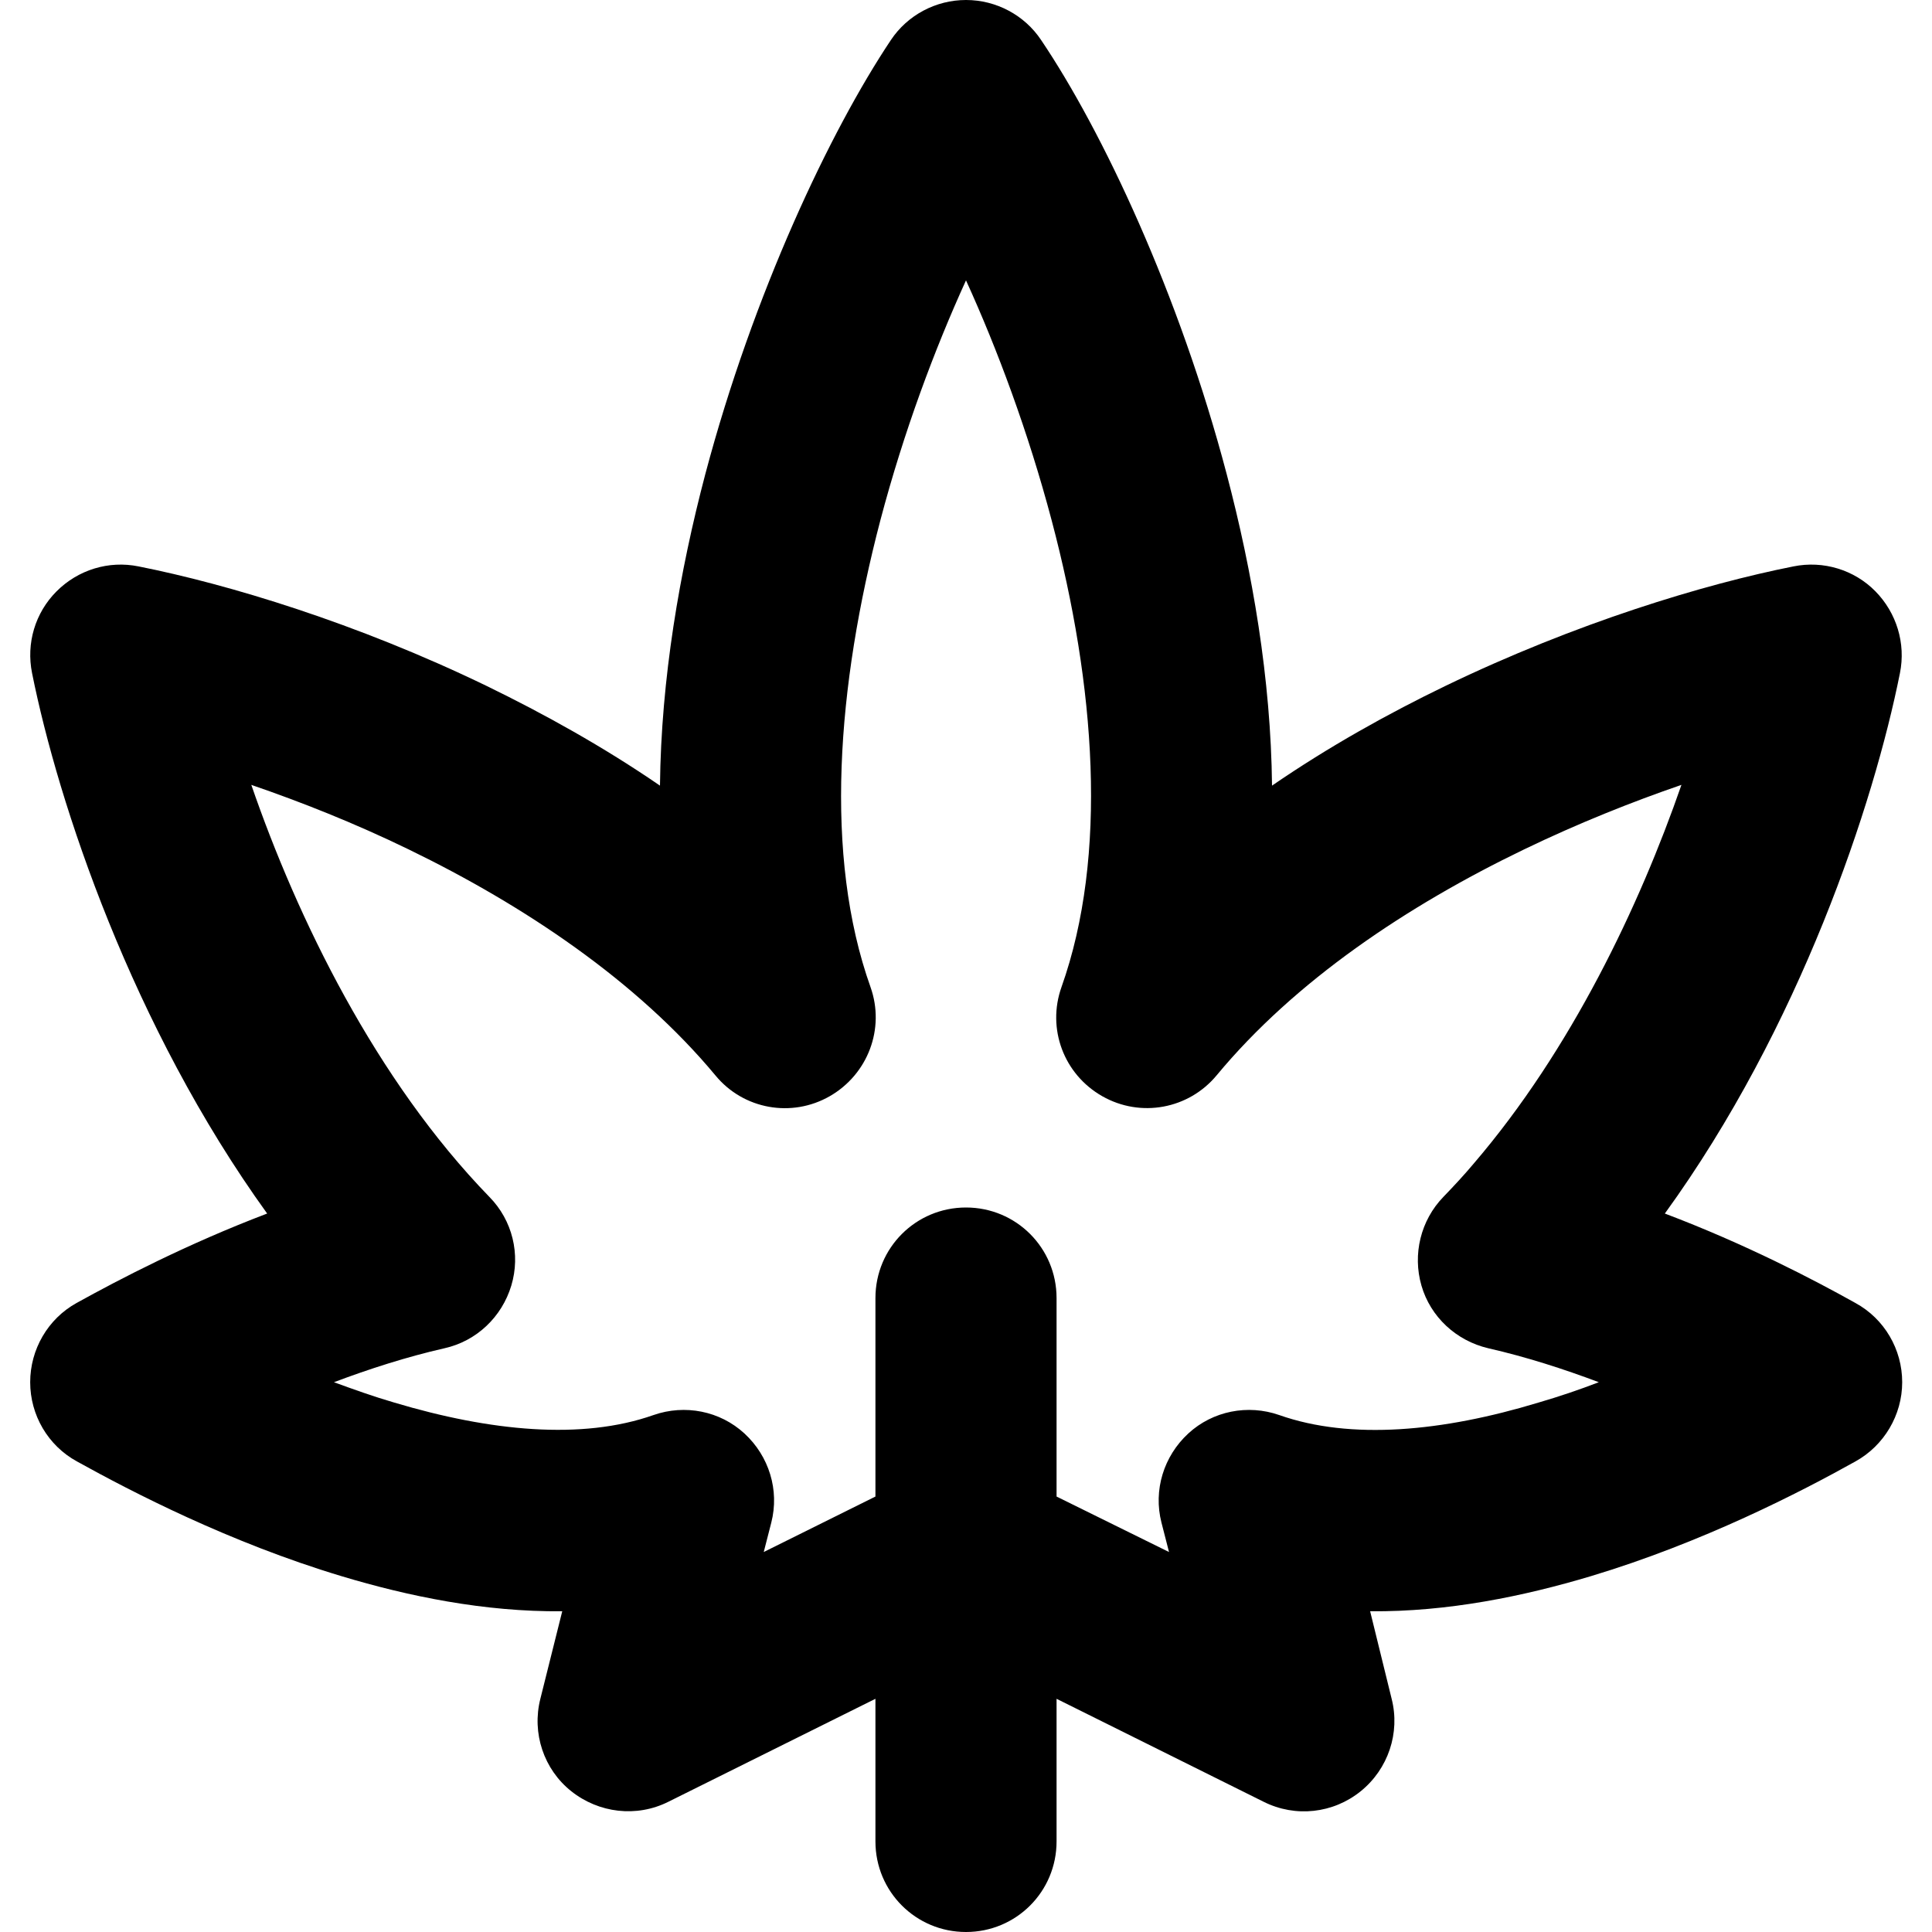
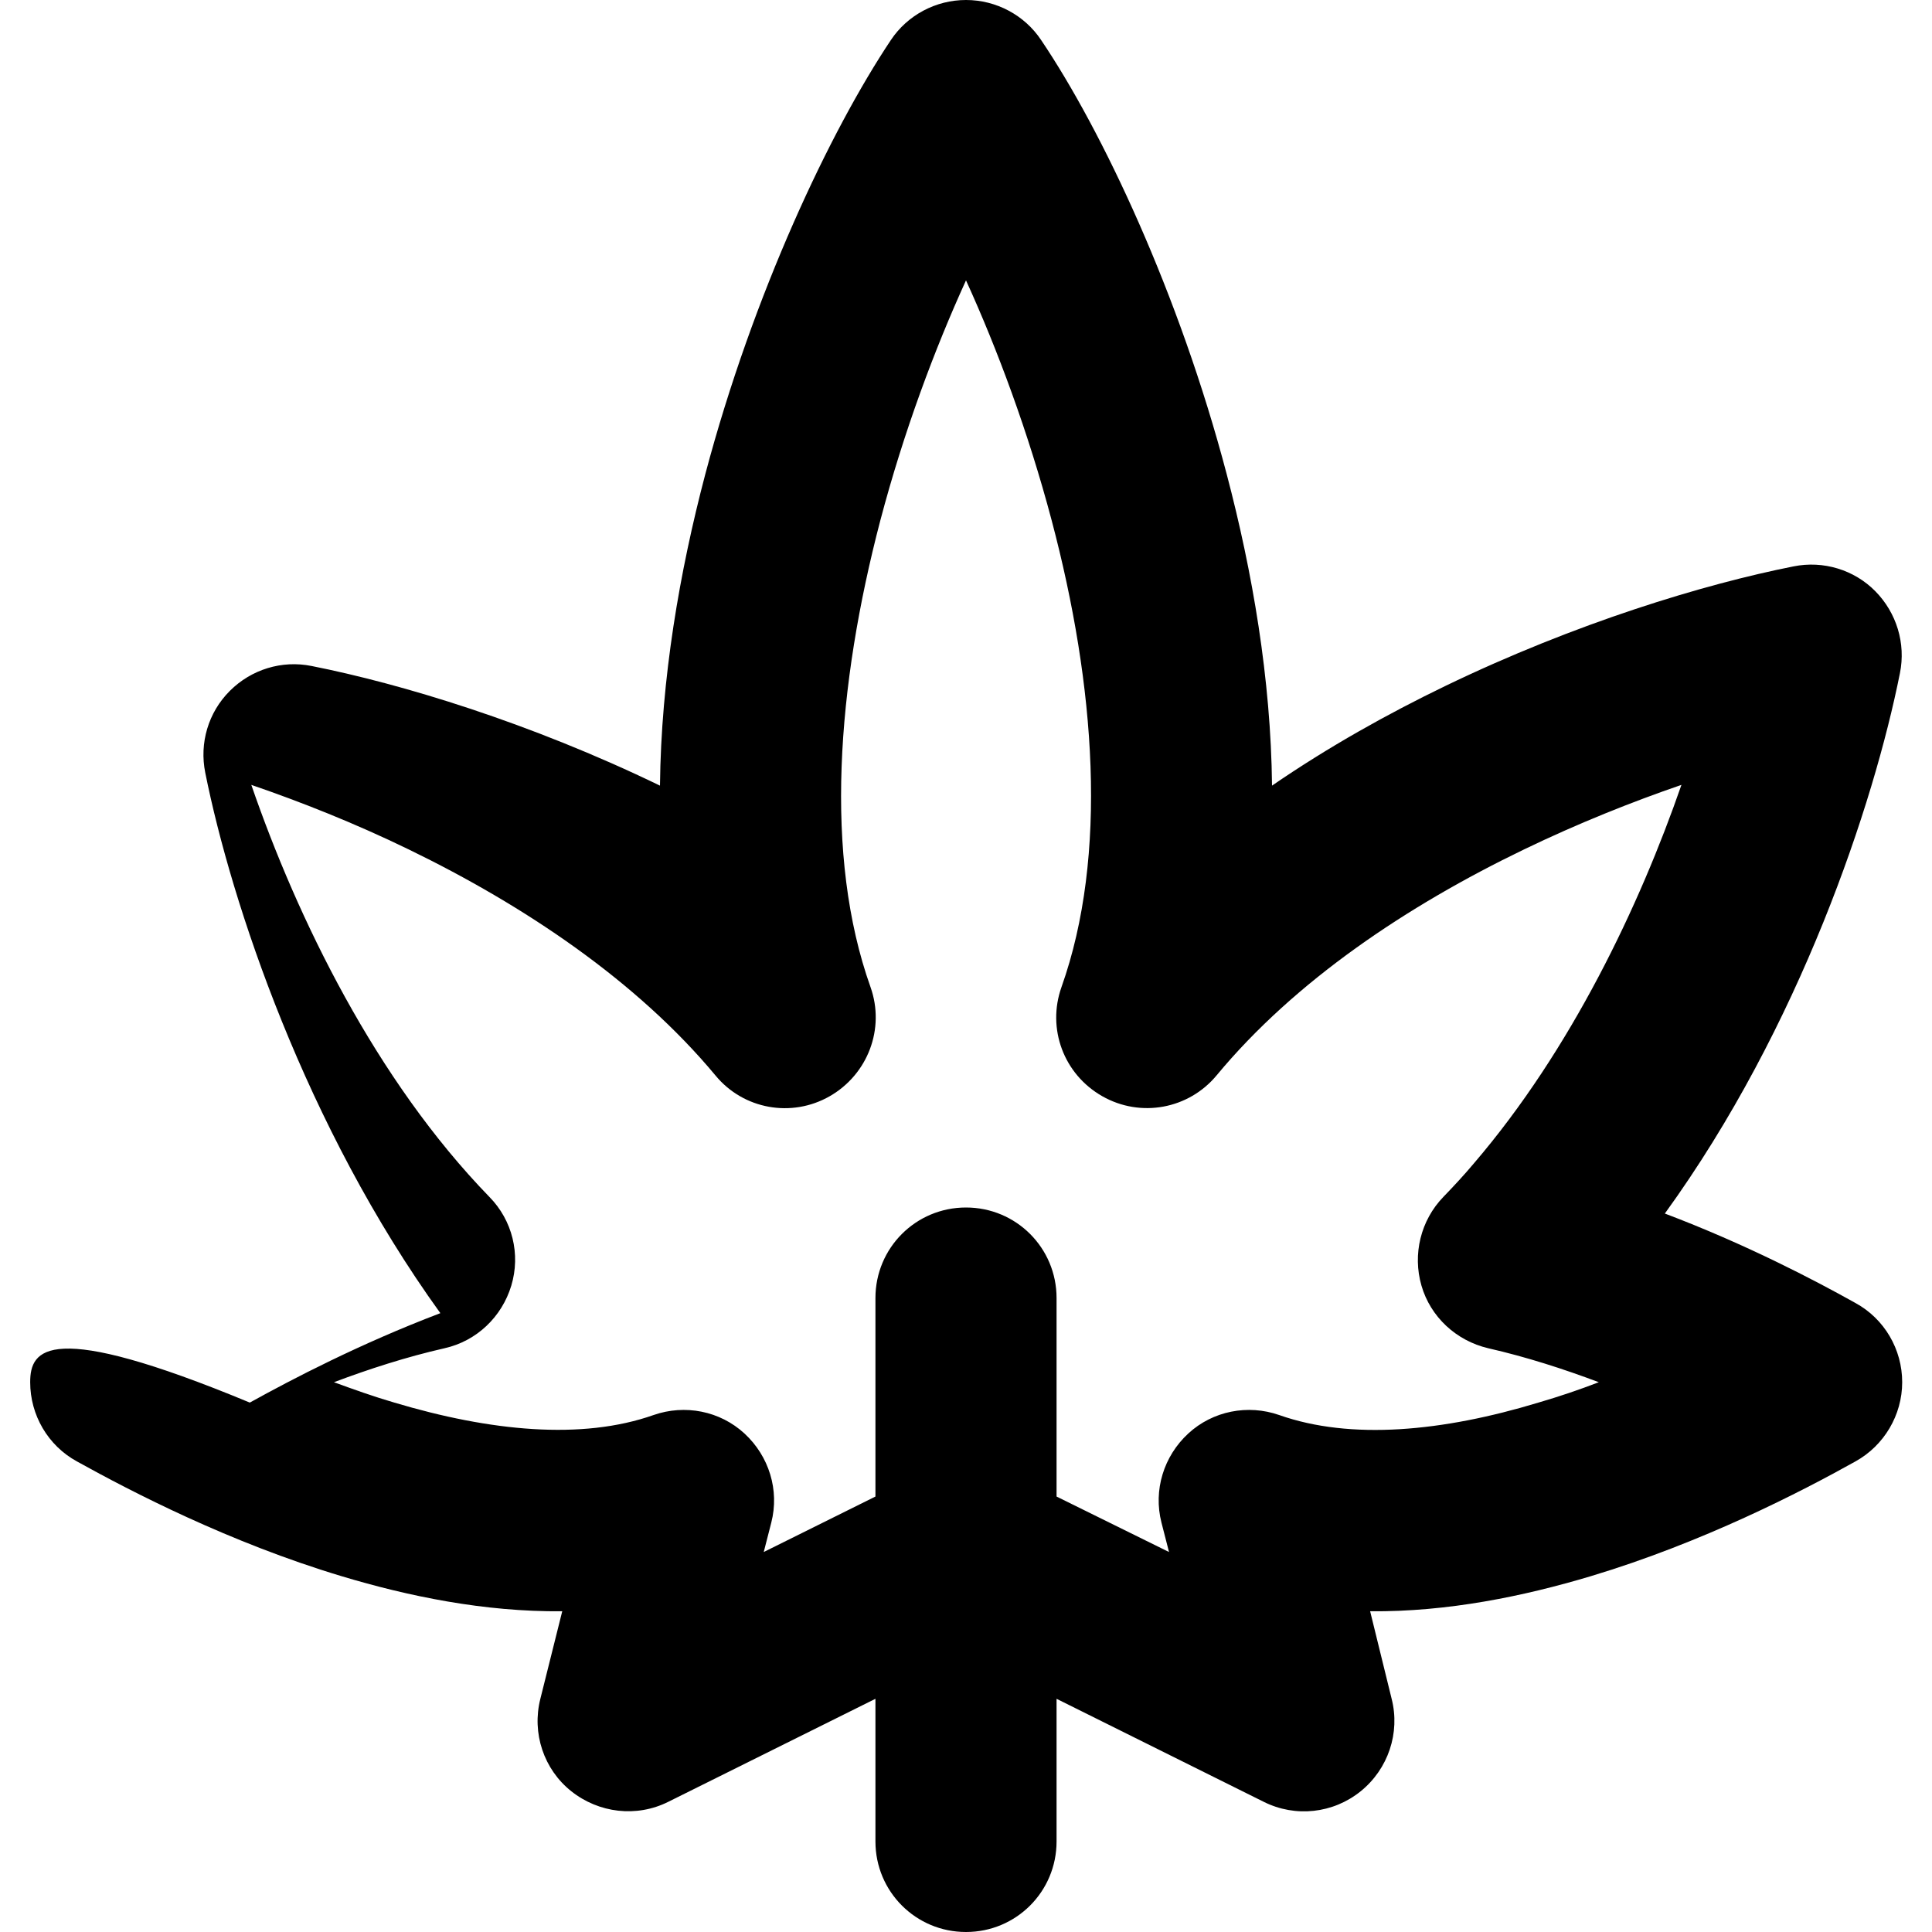
<svg xmlns="http://www.w3.org/2000/svg" viewBox="0 0 512 512">
-   <path d="M275.9 10.6C271.5 4 264 0 256 0s-15.5 4-19.9 10.6c-16.1 24.1-36.5 67.2-49.2 115.1c-6.8 25.8-11.7 54.2-12 82.5c-15-10.3-30.7-19-45.9-26.4c-34.5-16.7-68.6-27-92.3-31.7c-7.9-1.6-16 .9-21.7 6.6s-8.1 13.8-6.5 21.7c6.9 34.4 26.5 93.6 62.3 143.2c-21.3 8.1-39.3 17.5-50.5 23.7C12.7 349.5 8 357.6 8 366.3s4.7 16.8 12.4 21c14.6 8.1 40.5 21.5 70.1 30.4c17.6 5.3 37.8 9.5 58.5 9.3l-5.8 23.2c-2.3 9.1 .9 18.7 8.2 24.5s17.3 7 25.7 2.8L232 450.2l0 37.8c0 13.3 10.7 24 24 24s24-10.7 24-24l0-37.8 54.9 27.3c8.4 4.2 18.4 3.1 25.7-2.8s10.5-15.5 8.2-24.5L363.1 427c20.6 .2 40.8-4 58.5-9.3c29.6-8.9 55.6-22.3 70.1-30.4c7.6-4.2 12.4-12.3 12.4-21s-4.7-16.8-12.4-21c-11.1-6.2-29.1-15.6-50.5-23.7C477 272.2 496.6 213 503.5 178.4c1.6-7.9-.9-16-6.5-21.7s-13.8-8.2-21.7-6.6c-23.7 4.7-57.7 15-92.3 31.7c-15.3 7.4-30.9 16.1-45.9 26.4c-.3-28.3-5.2-56.7-12-82.5c-12.6-47.9-33-91.1-49.2-115.1zM280 396.6l0-52.6c0-13.3-10.7-24-24-24s-24 10.7-24 24l0 52.6-29.6 14.7 2-7.8c2.2-8.6-.6-17.6-7.1-23.6s-15.8-7.8-24.1-4.9c-19 6.7-43.3 4.3-68.7-3.3c-5.5-1.6-10.8-3.5-16-5.4c9.3-3.5 19.2-6.7 29.3-9c8.5-1.9 15.2-8.3 17.7-16.6s.3-17.3-5.8-23.5c-30.1-31-50.9-73.8-63.1-109.2c13.1 4.5 27.3 10.1 41.7 17.1C139 240 168.8 260 189.6 285c7.4 9 20.2 11.3 30.3 5.5s14.7-17.9 10.8-28.9c-12.4-34.8-8.9-79.8 2.6-123.7c6.2-23.5 14.4-45.4 22.7-63.6c8.3 18.2 16.5 40.2 22.7 63.6c11.6 43.8 15 88.8 2.6 123.7c-3.9 11 .6 23.1 10.8 28.9s22.9 3.4 30.3-5.5c20.8-25.1 50.6-45 81.5-59.9c14.3-6.9 28.6-12.6 41.7-17.1c-11.1 32-29.2 70.2-55 100.3c-2.6 3.1-5.3 6-8.1 8.9c-6 6.2-8.2 15.2-5.8 23.5s9.2 14.6 17.7 16.6c10.1 2.3 20 5.5 29.3 9c-5.2 2-10.5 3.8-16 5.4c-25.4 7.7-49.7 10-68.7 3.3c-8.3-2.9-17.6-1.1-24.1 4.9s-9.3 15-7.1 23.6l2 7.8L280 396.6z" />
+   <path d="M275.9 10.6C271.5 4 264 0 256 0s-15.5 4-19.9 10.6c-16.1 24.1-36.5 67.2-49.2 115.1c-6.8 25.8-11.7 54.2-12 82.5c-34.5-16.7-68.6-27-92.3-31.7c-7.9-1.6-16 .9-21.7 6.6s-8.1 13.8-6.5 21.7c6.9 34.4 26.5 93.6 62.3 143.2c-21.3 8.1-39.3 17.5-50.5 23.7C12.7 349.5 8 357.6 8 366.3s4.7 16.8 12.4 21c14.6 8.1 40.5 21.5 70.1 30.4c17.6 5.3 37.8 9.5 58.5 9.3l-5.8 23.2c-2.3 9.1 .9 18.7 8.2 24.5s17.3 7 25.7 2.8L232 450.2l0 37.8c0 13.3 10.7 24 24 24s24-10.7 24-24l0-37.8 54.9 27.3c8.4 4.2 18.4 3.1 25.7-2.8s10.5-15.5 8.2-24.5L363.1 427c20.6 .2 40.8-4 58.5-9.3c29.6-8.9 55.6-22.3 70.1-30.4c7.6-4.2 12.4-12.3 12.4-21s-4.7-16.8-12.4-21c-11.1-6.2-29.1-15.6-50.5-23.7C477 272.2 496.6 213 503.5 178.4c1.6-7.9-.9-16-6.5-21.7s-13.8-8.2-21.7-6.6c-23.7 4.7-57.7 15-92.3 31.7c-15.3 7.4-30.9 16.1-45.9 26.4c-.3-28.3-5.2-56.7-12-82.5c-12.6-47.9-33-91.1-49.2-115.1zM280 396.6l0-52.6c0-13.3-10.7-24-24-24s-24 10.7-24 24l0 52.6-29.6 14.7 2-7.8c2.2-8.6-.6-17.6-7.1-23.6s-15.8-7.8-24.1-4.9c-19 6.7-43.3 4.3-68.7-3.3c-5.5-1.6-10.8-3.5-16-5.4c9.3-3.5 19.2-6.7 29.3-9c8.5-1.9 15.2-8.3 17.7-16.6s.3-17.3-5.8-23.5c-30.1-31-50.9-73.8-63.1-109.2c13.1 4.5 27.3 10.1 41.7 17.1C139 240 168.8 260 189.6 285c7.4 9 20.2 11.3 30.3 5.5s14.7-17.9 10.8-28.9c-12.4-34.8-8.9-79.8 2.6-123.7c6.2-23.5 14.4-45.4 22.7-63.6c8.3 18.2 16.5 40.2 22.7 63.6c11.6 43.8 15 88.8 2.6 123.7c-3.9 11 .6 23.1 10.8 28.9s22.9 3.4 30.3-5.5c20.8-25.1 50.6-45 81.5-59.9c14.3-6.9 28.6-12.6 41.7-17.1c-11.1 32-29.2 70.2-55 100.3c-2.6 3.1-5.3 6-8.1 8.9c-6 6.2-8.2 15.2-5.8 23.5s9.2 14.6 17.7 16.6c10.1 2.3 20 5.5 29.3 9c-5.2 2-10.5 3.8-16 5.4c-25.4 7.7-49.7 10-68.7 3.3c-8.3-2.9-17.6-1.1-24.1 4.9s-9.3 15-7.1 23.6l2 7.8L280 396.6z" />
</svg>